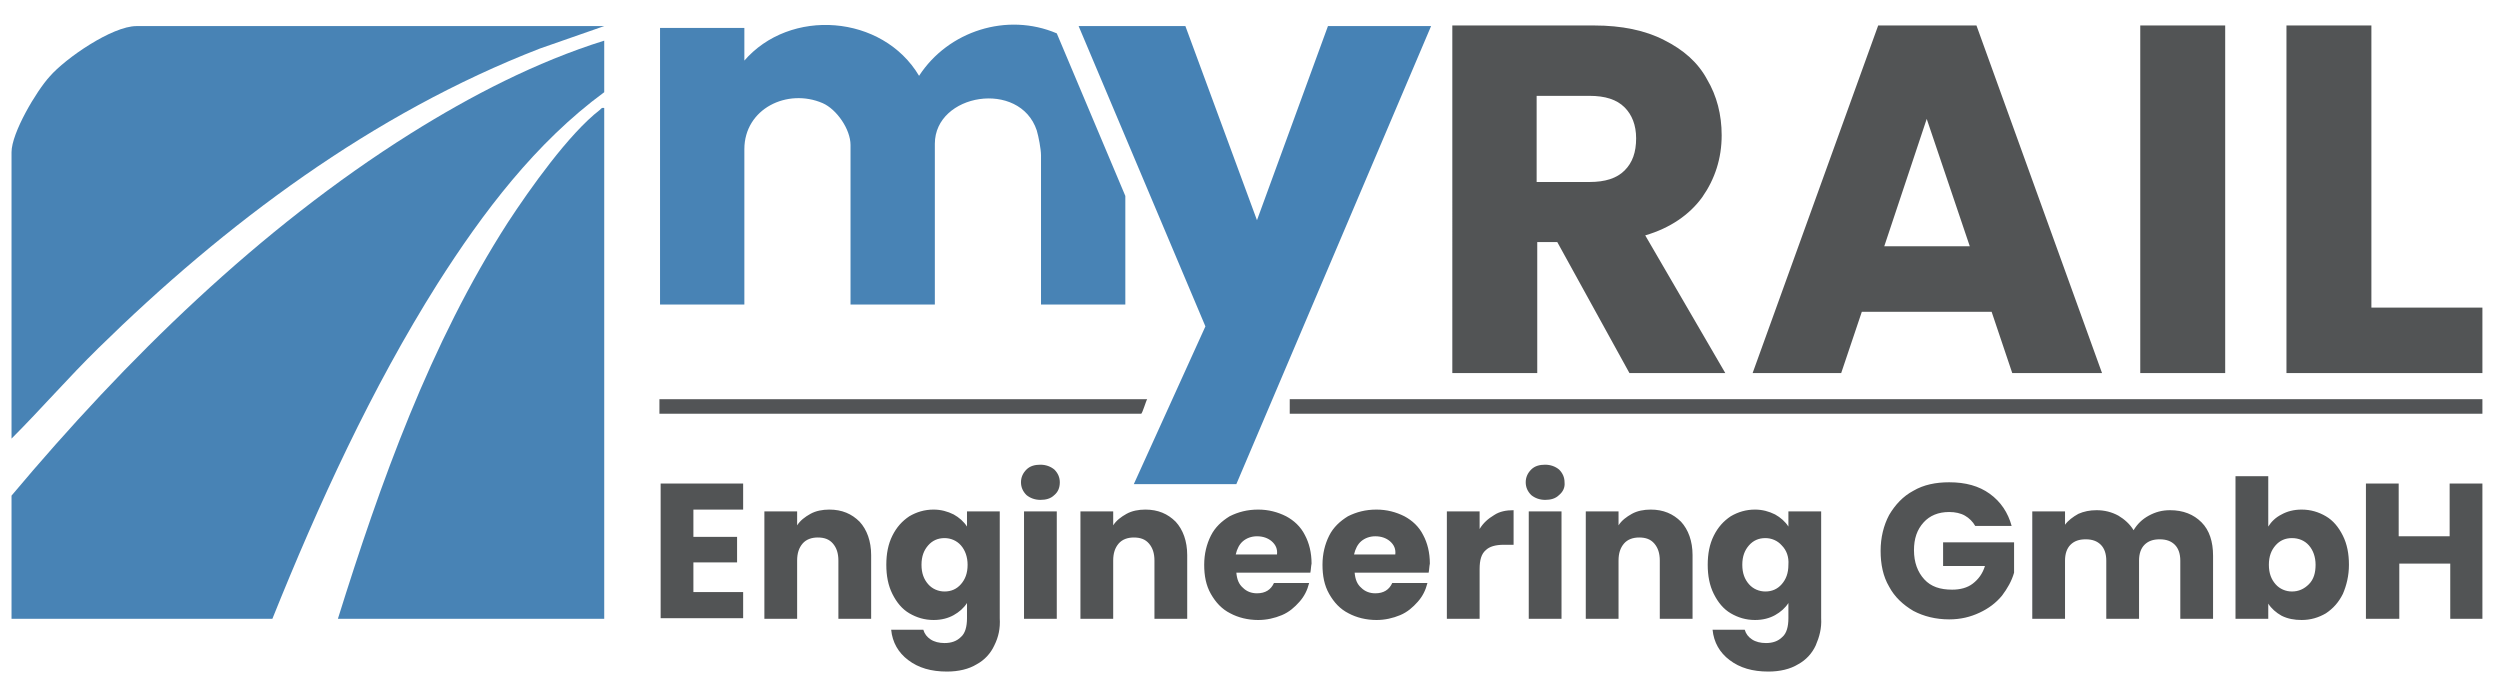
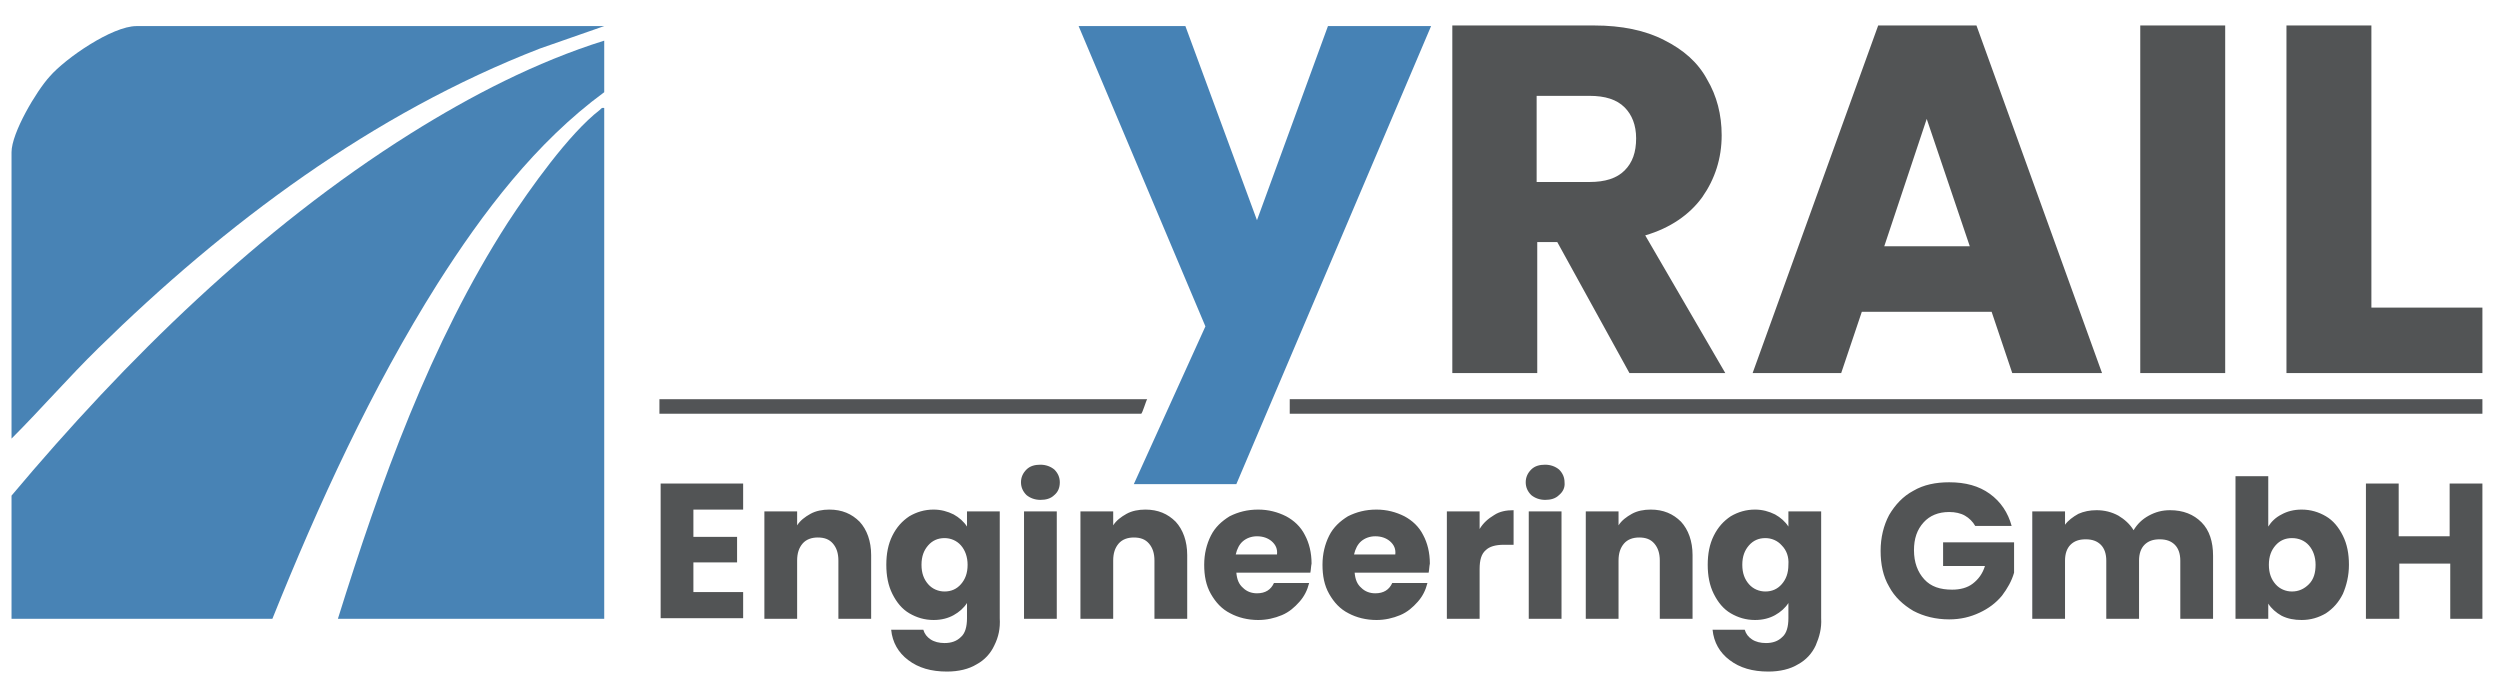
<svg xmlns="http://www.w3.org/2000/svg" id="Ebene_1" x="0px" y="0px" width="412.1" height="110.9" viewBox="0 0 412.1 110.9" xml:space="preserve">
  <defs id="defs9" />
  <g id="g9">
    <g id="g8">
      <g id="g7">
        <g id="g1">
          <rect x="212.6" y="65.8" fill="#525456" width="196.6" height="2.4" id="rect1" />
          <path fill="#525456" d="m 189.1,65.8 c -0.2,0.3 -0.8,2.4 -1,2.4 h -79.4 v -2.4 z" id="path1" />
        </g>
        <path fill="#4883b5" d="m 185.4,21.8 c 0.2,0.1 0.2,0.2 0,0.2 z" id="path2" />
        <g id="g6">
          <path fill="#4883b5" d="m 99.6,6.7 v 8.5 C 88.3,23.5 79.6,35 72.1,46.8 61.2,64.1 52.5,83.1 44.9,102 H 1.9 V 81.7 C 20.8,59.2 42.7,37.7 67.7,22 77.6,15.8 88.4,10.2 99.6,6.7 Z" id="path3" />
          <path fill="#4883b5" d="M 99.6,4.3 89,8 C 61.4,18.7 37.2,36.8 16.2,57.4 11.3,62.2 6.8,67.4 1.9,72.3 V 25.1 C 1.9,21.9 6,15 8.2,12.6 10.8,9.6 18.5,4.3 22.5,4.3 Z" id="path4" />
          <path fill="#4883b5" d="M 99.6,17.8 V 102 H 55.7 c 7,-22.4 15.2,-45.4 28,-65.3 3.6,-5.5 10.1,-14.7 15.2,-18.6 0.2,-0.2 0.3,-0.4 0.7,-0.3 z" id="path5" />
-           <path fill="#4883b5" d="m 122.6,10.1 c 7.6,-8.9 22.9,-7.7 28.9,2.4 4.8,-7.4 14.5,-10.5 22.7,-7 l 11.3,26.8 V 50.2 H 171.6 V 25.6 c 0,-1 -0.4,-3.1 -0.7,-4.1 -2.8,-8.4 -16.8,-6.1 -16.8,2.2 V 50.2 H 140.2 V 23.9 c 0,-2.6 -2.3,-5.9 -4.6,-6.9 -5.8,-2.5 -12.9,0.9 -12.9,7.6 V 50.2 H 108.8 V 4.6 h 13.9 v 5.5 z" id="path6" />
        </g>
      </g>
    </g>
    <polygon fill="#4682b5" points="195.4,4.3 177.8,4.3 198.7,53.8 186.9,79.8 203.8,79.8 235.9,4.3 218.9,4.3 207.2,36.3 " id="polygon8" />
    <path fill="#525455" d="M 376.9,61.5 V 4.2 h 14 v 46.5 h 18.3 v 10.8 z m -24.1,0 V 4.2 h 14 v 57.3 z m -35.2,-41.9 -7,21 h 14.1 z m 14.1,41.9 -3.4,-10.1 h -21.4 l -3.4,10.1 H 288.9 L 309.6,4.2 h 16.2 l 20.7,57.3 z M 267.8,17.7 c -1.3,-1.3 -3.2,-1.9 -5.8,-1.9 h -8.7 V 30 h 8.7 c 2.6,0 4.5,-0.6 5.8,-1.9 1.3,-1.3 1.9,-3 1.9,-5.3 0,-2.2 -0.7,-3.9 -1.9,-5.1 z m 3.4,21.1 13.2,22.7 H 268.6 L 256.7,39.9 h -3.3 v 21.6 h -14 V 4.2 h 23.4 c 4.5,0 8.4,0.8 11.5,2.4 3.2,1.6 5.6,3.7 7.1,6.5 1.6,2.7 2.4,5.8 2.4,9.2 0,3.8 -1.1,7.2 -3.2,10.2 -2.1,2.9 -5.3,5.1 -9.4,6.3 z" id="path8" />
    <path fill="#525455" d="m 403.9,102 v -9.1 h -8.4 V 102 H 390 V 79.7 h 5.4 v 8.7 h 8.4 v -8.7 h 5.4 V 102 Z M 380.6,89.9 c -0.7,-0.8 -1.7,-1.2 -2.8,-1.2 -1.1,0 -2,0.4 -2.7,1.2 -0.7,0.8 -1.1,1.8 -1.1,3.2 0,1.4 0.4,2.4 1.1,3.2 0.7,0.8 1.7,1.2 2.7,1.2 1.1,0 2,-0.4 2.8,-1.2 0.8,-0.8 1.1,-1.9 1.1,-3.2 0,-1.3 -0.4,-2.4 -1.1,-3.2 z m 5.6,8 c -0.7,1.4 -1.6,2.4 -2.8,3.2 -1.2,0.7 -2.5,1.1 -4,1.1 -1.2,0 -2.3,-0.2 -3.3,-0.7 -0.9,-0.5 -1.7,-1.2 -2.2,-2 v 2.5 h -5.4 V 78.5 h 5.4 v 8.3 c 0.5,-0.8 1.2,-1.5 2.2,-2 0.9,-0.5 2,-0.8 3.3,-0.8 1.5,0 2.8,0.4 4,1.1 1.2,0.7 2.1,1.8 2.8,3.2 0.7,1.4 1,3 1,4.8 0,1.8 -0.4,3.4 -1,4.8 z m -26.8,4.1 v -9.6 c 0,-1.1 -0.3,-2 -0.9,-2.6 -0.6,-0.6 -1.4,-0.9 -2.5,-0.9 -1.1,0 -1.9,0.3 -2.5,0.9 -0.6,0.6 -0.9,1.5 -0.9,2.6 v 9.6 h -5.4 v -9.6 c 0,-1.1 -0.3,-2 -0.9,-2.6 -0.6,-0.6 -1.4,-0.9 -2.5,-0.9 -1.1,0 -1.9,0.3 -2.5,0.9 -0.6,0.6 -0.9,1.5 -0.9,2.6 V 102 H 335 V 84.3 h 5.4 v 2.2 c 0.5,-0.7 1.3,-1.3 2.2,-1.8 0.9,-0.4 1.9,-0.6 3,-0.6 1.3,0 2.5,0.3 3.6,0.9 1,0.6 1.9,1.4 2.5,2.4 0.6,-1 1.4,-1.8 2.5,-2.4 1.1,-0.6 2.2,-0.9 3.5,-0.9 2.2,0 3.9,0.7 5.2,2 1.3,1.3 1.9,3.2 1.9,5.5 V 102 Z M 320.2,89.4 H 332 v 5 c -0.4,1.4 -1.1,2.6 -2,3.8 -1,1.2 -2.2,2.1 -3.7,2.8 -1.5,0.7 -3.1,1.1 -5,1.1 -2.2,0 -4.2,-0.5 -5.9,-1.4 -1.7,-1 -3.1,-2.3 -4,-4 -1,-1.7 -1.4,-3.7 -1.4,-5.9 0,-2.2 0.5,-4.2 1.4,-5.9 1,-1.7 2.3,-3.1 4,-4 1.7,-1 3.7,-1.4 5.9,-1.4 2.7,0 4.9,0.6 6.7,1.9 1.8,1.3 3,3.1 3.6,5.3 h -6 c -0.4,-0.7 -1,-1.3 -1.7,-1.7 -0.7,-0.4 -1.6,-0.6 -2.6,-0.6 -1.8,0 -3.2,0.6 -4.2,1.7 -1.1,1.2 -1.6,2.7 -1.6,4.6 0,2 0.6,3.6 1.7,4.8 1.1,1.2 2.6,1.7 4.6,1.7 1.3,0 2.5,-0.3 3.4,-1 0.9,-0.7 1.6,-1.6 2,-2.9 h -6.9 v -3.9 z m -26.5,0.5 C 293,89.1 292,88.7 291,88.7 c -1.1,0 -2,0.4 -2.7,1.2 -0.7,0.8 -1.1,1.8 -1.1,3.2 0,1.4 0.4,2.4 1.1,3.2 0.7,0.8 1.7,1.2 2.7,1.2 1.1,0 2,-0.4 2.7,-1.2 0.7,-0.8 1.1,-1.8 1.1,-3.2 0.1,-1.3 -0.3,-2.4 -1.1,-3.2 z m 5.6,16.5 c -0.6,1.3 -1.6,2.4 -2.9,3.1 -1.3,0.8 -3,1.2 -4.9,1.2 -2.6,0 -4.7,-0.6 -6.4,-1.9 -1.6,-1.2 -2.6,-2.9 -2.8,-5 h 5.3 c 0.2,0.7 0.6,1.2 1.2,1.6 0.6,0.4 1.4,0.6 2.3,0.6 1.1,0 2,-0.3 2.7,-1 0.7,-0.6 1,-1.7 1,-3.1 v -2.5 c -0.5,0.8 -1.3,1.5 -2.2,2 -0.9,0.5 -2,0.8 -3.3,0.8 -1.5,0 -2.8,-0.4 -4,-1.1 -1.2,-0.7 -2.1,-1.8 -2.8,-3.2 -0.7,-1.4 -1,-3 -1,-4.8 0,-1.8 0.3,-3.4 1,-4.8 0.7,-1.4 1.6,-2.4 2.8,-3.2 1.2,-0.7 2.5,-1.1 4,-1.1 1.2,0 2.3,0.3 3.3,0.8 0.9,0.5 1.7,1.2 2.2,2 v -2.5 h 5.4 v 17.6 c 0.1,1.7 -0.3,3.1 -0.9,4.5 z M 273.6,102 v -9.6 c 0,-1.2 -0.3,-2.1 -0.9,-2.8 -0.6,-0.7 -1.4,-1 -2.5,-1 -1,0 -1.9,0.3 -2.5,1 -0.6,0.7 -0.9,1.6 -0.9,2.8 v 9.6 h -5.4 V 84.3 h 5.4 v 2.3 c 0.5,-0.8 1.3,-1.4 2.2,-1.9 0.9,-0.5 2,-0.7 3.1,-0.7 2.1,0 3.7,0.7 5,2 1.2,1.3 1.9,3.2 1.9,5.5 V 102 Z m -16.2,0 H 252 V 84.3 h 5.4 z M 257,81.6 c -0.6,0.6 -1.4,0.8 -2.3,0.8 -0.9,0 -1.7,-0.3 -2.3,-0.8 -0.6,-0.6 -0.9,-1.3 -0.9,-2.1 0,-0.8 0.3,-1.5 0.9,-2.1 0.6,-0.6 1.4,-0.8 2.3,-0.8 0.9,0 1.7,0.3 2.3,0.8 0.6,0.6 0.9,1.3 0.9,2.1 0.1,0.9 -0.3,1.6 -0.9,2.1 z m -9.1,8.2 c -1.4,0 -2.4,0.3 -3,0.9 -0.7,0.6 -1,1.6 -1,3.1 v 8.2 h -5.4 V 84.3 h 5.4 v 2.9 c 0.6,-1 1.4,-1.7 2.4,-2.3 0.9,-0.6 2,-0.8 3.2,-0.8 v 5.7 z m -18.8,-0.6 c -0.6,-0.5 -1.4,-0.8 -2.4,-0.8 -0.9,0 -1.7,0.3 -2.3,0.8 -0.6,0.5 -1,1.3 -1.2,2.2 h 6.8 c 0.1,-0.9 -0.2,-1.6 -0.9,-2.2 z m 6.4,5.2 h -12.2 c 0.1,1.1 0.4,1.9 1.1,2.5 0.6,0.6 1.4,0.9 2.3,0.9 1.4,0 2.3,-0.6 2.8,-1.7 h 5.8 c -0.3,1.2 -0.8,2.2 -1.6,3.1 -0.8,0.9 -1.7,1.7 -2.9,2.2 -1.2,0.5 -2.5,0.8 -3.9,0.8 -1.7,0 -3.3,-0.4 -4.6,-1.1 -1.4,-0.7 -2.4,-1.8 -3.2,-3.2 -0.8,-1.4 -1.1,-3 -1.1,-4.8 0,-1.8 0.4,-3.4 1.1,-4.8 0.7,-1.4 1.8,-2.4 3.1,-3.2 1.4,-0.7 2.9,-1.1 4.7,-1.1 1.7,0 3.2,0.4 4.6,1.1 1.3,0.7 2.4,1.7 3.1,3.1 0.7,1.3 1.1,2.9 1.1,4.7 -0.1,0.5 -0.1,1 -0.2,1.5 z m -25.9,-5.2 c -0.6,-0.5 -1.4,-0.8 -2.4,-0.8 -0.9,0 -1.7,0.3 -2.3,0.8 -0.6,0.5 -1,1.3 -1.2,2.2 h 6.8 c 0.1,-0.9 -0.2,-1.6 -0.9,-2.2 z m 6.4,5.2 h -12.2 c 0.1,1.1 0.4,1.9 1.1,2.5 0.6,0.6 1.4,0.9 2.3,0.9 1.4,0 2.3,-0.6 2.8,-1.7 h 5.8 c -0.3,1.2 -0.8,2.2 -1.6,3.1 -0.8,0.9 -1.7,1.7 -2.9,2.2 -1.2,0.5 -2.5,0.8 -3.9,0.8 -1.7,0 -3.3,-0.4 -4.6,-1.1 -1.4,-0.7 -2.4,-1.8 -3.2,-3.2 -0.8,-1.4 -1.1,-3 -1.1,-4.8 0,-1.8 0.4,-3.4 1.1,-4.8 0.7,-1.4 1.8,-2.4 3.1,-3.2 1.4,-0.7 2.9,-1.1 4.7,-1.1 1.7,0 3.2,0.4 4.6,1.1 1.3,0.7 2.4,1.7 3.1,3.1 0.7,1.3 1.1,2.9 1.1,4.7 -0.1,0.5 -0.1,1 -0.2,1.5 z m -25.7,7.6 v -9.6 c 0,-1.2 -0.3,-2.1 -0.9,-2.8 -0.6,-0.7 -1.4,-1 -2.5,-1 -1,0 -1.9,0.3 -2.5,1 -0.6,0.7 -0.9,1.6 -0.9,2.8 v 9.6 h -5.4 V 84.3 h 5.4 v 2.3 c 0.5,-0.8 1.3,-1.4 2.2,-1.9 0.9,-0.5 2,-0.7 3.1,-0.7 2.1,0 3.7,0.7 5,2 1.2,1.3 1.9,3.2 1.9,5.5 V 102 Z m -16.1,0 h -5.4 V 84.3 h 5.4 z m -0.4,-20.4 c -0.6,0.6 -1.4,0.8 -2.3,0.8 -0.9,0 -1.7,-0.3 -2.3,-0.8 -0.6,-0.6 -0.9,-1.3 -0.9,-2.1 0,-0.8 0.3,-1.5 0.9,-2.1 0.6,-0.6 1.4,-0.8 2.3,-0.8 0.9,0 1.7,0.3 2.3,0.8 0.6,0.6 0.9,1.3 0.9,2.1 0,0.9 -0.3,1.6 -0.9,2.1 z m -15.4,8.3 c -0.7,-0.8 -1.7,-1.2 -2.7,-1.2 -1.1,0 -2,0.4 -2.7,1.2 -0.7,0.8 -1.1,1.8 -1.1,3.2 0,1.4 0.4,2.4 1.1,3.2 0.7,0.8 1.7,1.2 2.7,1.2 1.1,0 2,-0.4 2.7,-1.2 0.7,-0.8 1.1,-1.8 1.1,-3.2 0,-1.3 -0.4,-2.4 -1.1,-3.2 z m 5.5,16.5 c -0.6,1.3 -1.6,2.4 -2.9,3.1 -1.3,0.8 -3,1.2 -4.9,1.2 -2.6,0 -4.7,-0.6 -6.4,-1.9 -1.6,-1.2 -2.6,-2.9 -2.8,-5 h 5.3 c 0.2,0.7 0.6,1.2 1.2,1.6 0.6,0.4 1.4,0.6 2.3,0.6 1.1,0 2,-0.3 2.7,-1 0.7,-0.6 1,-1.7 1,-3.1 v -2.5 c -0.5,0.8 -1.3,1.5 -2.2,2 -0.9,0.5 -2,0.8 -3.3,0.8 -1.5,0 -2.8,-0.4 -4,-1.1 -1.2,-0.7 -2.1,-1.8 -2.8,-3.2 -0.7,-1.4 -1,-3 -1,-4.8 0,-1.8 0.3,-3.4 1,-4.8 0.7,-1.4 1.6,-2.4 2.8,-3.2 1.2,-0.7 2.5,-1.1 4,-1.1 1.2,0 2.3,0.3 3.3,0.8 0.9,0.5 1.7,1.2 2.2,2 v -2.5 h 5.4 v 17.6 c 0.1,1.7 -0.2,3.1 -0.9,4.5 z M 138.2,102 v -9.6 c 0,-1.2 -0.3,-2.1 -0.9,-2.8 -0.6,-0.7 -1.4,-1 -2.5,-1 -1,0 -1.9,0.3 -2.5,1 -0.6,0.7 -0.9,1.6 -0.9,2.8 V 102 H 126 V 84.3 h 5.4 v 2.3 c 0.5,-0.8 1.3,-1.4 2.2,-1.9 0.9,-0.5 2,-0.7 3.1,-0.7 2.1,0 3.7,0.7 5,2 1.2,1.3 1.9,3.2 1.9,5.5 V 102 Z m -15.7,-4.4 v 4.3 H 108.9 V 79.7 h 13.6 V 84 h -8.2 v 4.5 h 7.2 v 4.2 h -7.2 v 4.9 z" id="path9" />
  </g>
</svg>